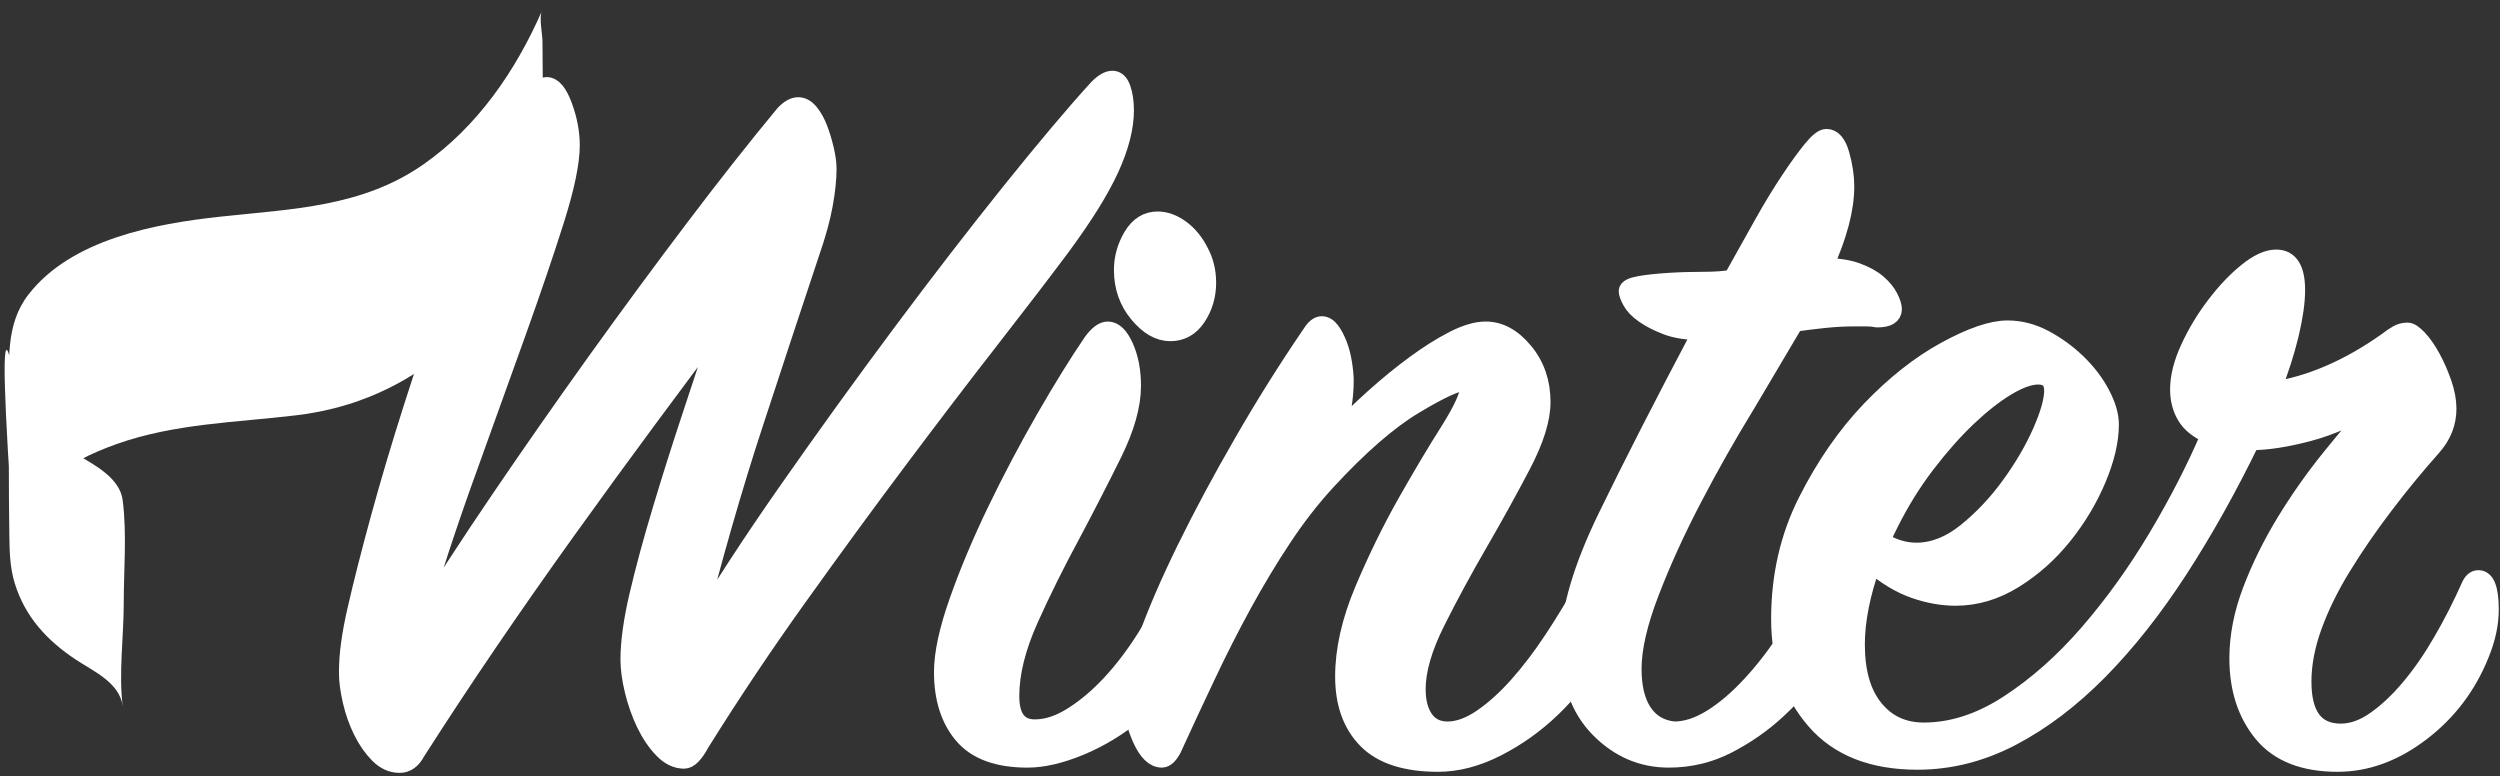
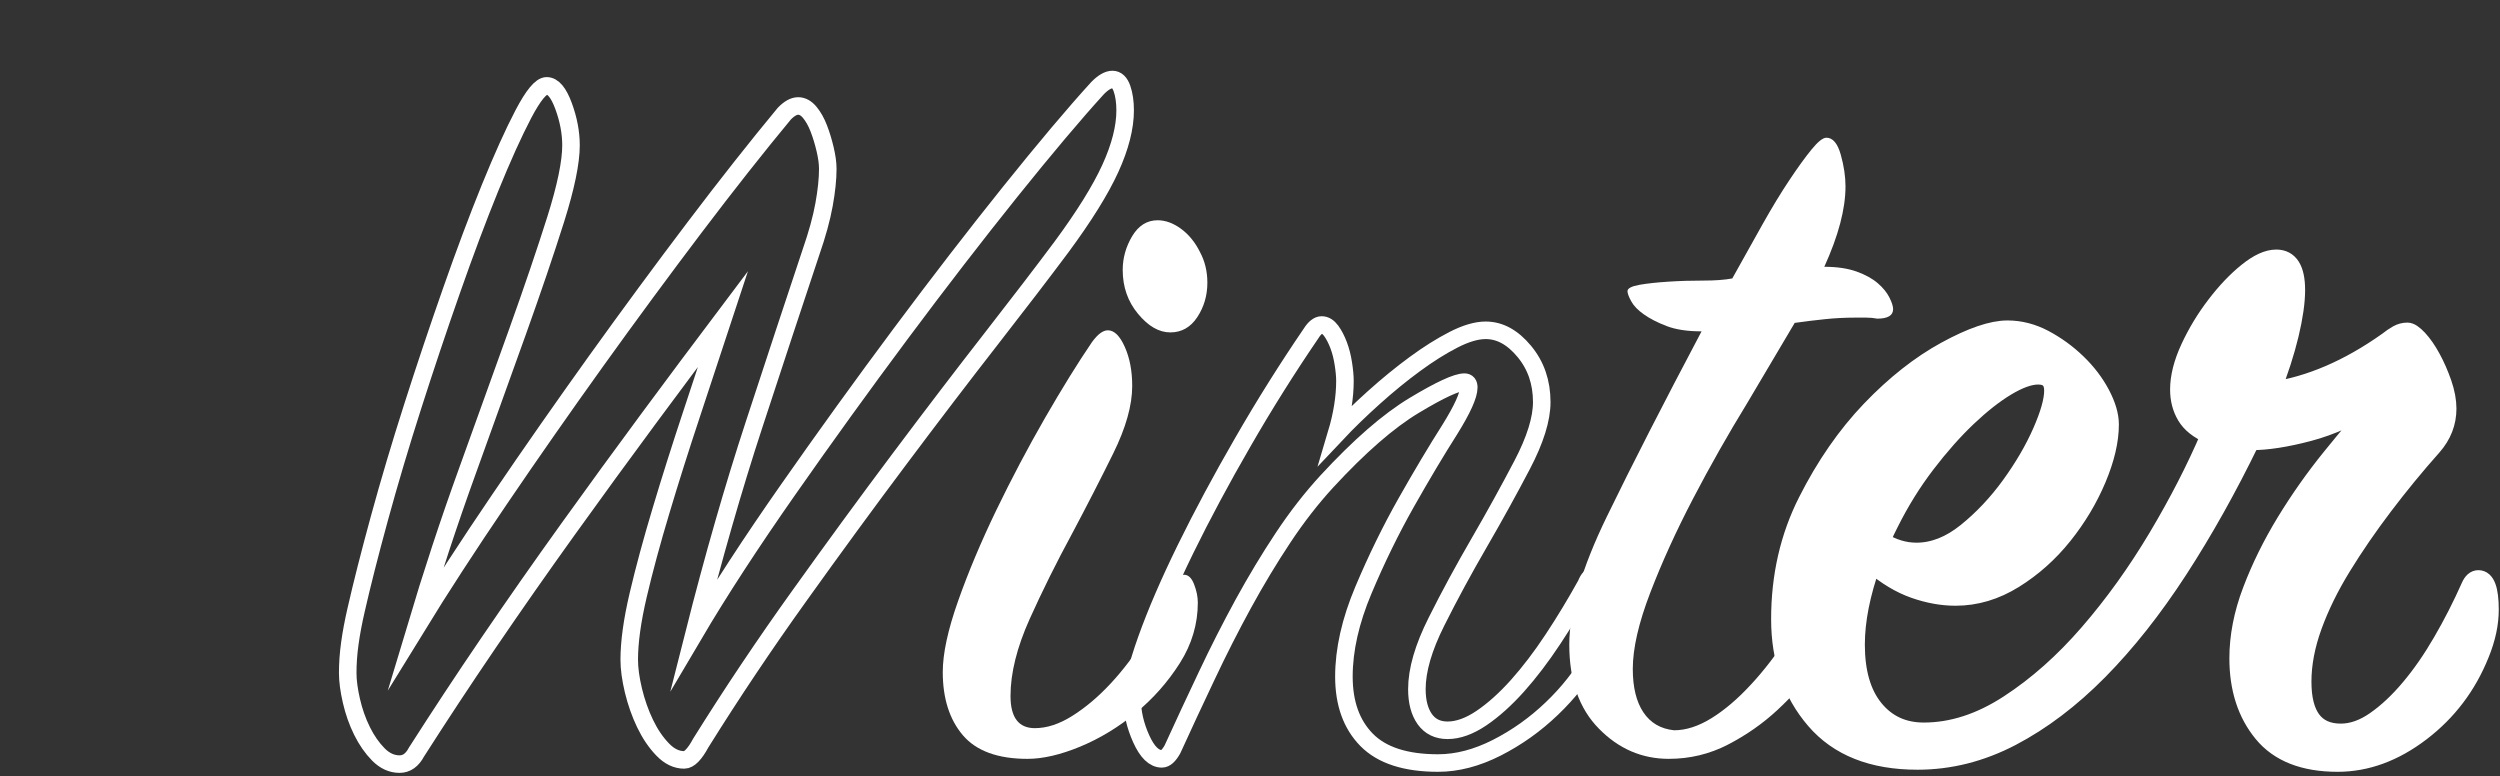
<svg xmlns="http://www.w3.org/2000/svg" width="190" height="59" viewBox="0 0 190 59" fill="none">
  <rect x="0" y="0" width="190" height="59" fill="#333333" stroke="none" />
-   <path d="M54.947 24.239C53.199 26.56 51.319 29.077 49.308 31.795C47.3 34.513 45.26 37.306 43.196 40.183C41.131 43.057 39.12 45.931 37.162 48.806C35.204 51.68 33.371 54.466 31.654 57.153C31.331 57.766 30.903 58.072 30.368 58.072C29.777 58.072 29.242 57.828 28.757 57.34C28.275 56.849 27.859 56.255 27.512 55.548C27.162 54.842 26.896 54.082 26.708 53.268C26.521 52.452 26.427 51.745 26.427 51.148C26.427 50.441 26.477 49.697 26.586 48.909C26.693 48.121 26.855 47.264 27.068 46.341C27.5 44.44 28.088 42.119 28.838 39.376C29.589 36.633 30.434 33.794 31.372 30.863C32.31 27.93 33.289 25.009 34.309 22.103C35.326 19.198 36.305 16.589 37.243 14.281C38.182 11.973 39.026 10.103 39.777 8.67C40.528 7.241 41.119 6.525 41.547 6.525C42.029 6.525 42.458 7.038 42.833 8.064C43.208 9.086 43.396 10.081 43.396 11.044C43.396 12.333 43.008 14.209 42.232 16.674C41.453 19.141 40.487 21.981 39.336 25.199C38.182 28.414 36.909 31.955 35.517 35.814C34.118 39.673 32.808 43.667 31.572 47.795C33.449 44.74 35.582 41.456 37.969 37.944C40.352 34.435 42.808 30.923 45.326 27.41C47.847 23.898 50.334 20.524 52.792 17.277C55.248 14.034 57.522 11.154 59.611 8.633C59.987 8.248 60.337 8.054 60.659 8.054C60.981 8.054 61.272 8.217 61.541 8.539C61.81 8.864 62.039 9.271 62.226 9.759C62.414 10.244 62.574 10.769 62.708 11.338C62.843 11.907 62.911 12.405 62.911 12.836C62.911 13.596 62.818 14.497 62.63 15.542C62.442 16.589 62.107 17.809 61.623 19.201C60.337 23.063 58.901 27.404 57.322 32.23C55.739 37.056 54.206 42.391 52.727 48.233C54.688 44.909 57.081 41.237 59.896 37.215C62.708 33.193 65.564 29.24 68.46 25.352C71.357 21.465 74.131 17.872 76.784 14.563C79.439 11.257 81.651 8.633 83.421 6.691C83.847 6.259 84.222 6.043 84.547 6.043C84.867 6.043 85.11 6.272 85.27 6.731C85.43 7.188 85.511 7.745 85.511 8.389C85.511 9.687 85.135 11.154 84.385 12.802C83.634 14.447 82.398 16.43 80.688 18.75C79.239 20.692 77.441 23.038 75.298 25.79C73.152 28.543 70.847 31.564 68.379 34.857C65.911 38.147 63.365 41.628 60.74 45.297C58.11 48.965 55.62 52.687 53.261 56.465C52.799 57.322 52.376 57.753 52.004 57.753C51.413 57.753 50.862 57.487 50.356 56.956C49.846 56.427 49.402 55.774 49.026 54.992C48.651 54.21 48.357 53.372 48.141 52.48C47.928 51.589 47.822 50.807 47.822 50.138C47.822 48.799 48.047 47.16 48.504 45.218C48.958 43.282 49.536 41.149 50.234 38.823C50.931 36.493 51.698 34.063 52.539 31.532C53.377 28.996 54.181 26.566 54.947 24.239Z" fill="white" />
  <path d="M54.947 24.239C53.199 26.56 51.319 29.077 49.308 31.795C47.3 34.513 45.26 37.306 43.196 40.183C41.131 43.057 39.12 45.931 37.162 48.806C35.204 51.68 33.371 54.466 31.654 57.153C31.331 57.766 30.903 58.072 30.368 58.072C29.777 58.072 29.242 57.828 28.757 57.34C28.275 56.849 27.859 56.255 27.512 55.548C27.162 54.842 26.896 54.082 26.708 53.268C26.521 52.452 26.427 51.745 26.427 51.148C26.427 50.441 26.477 49.697 26.586 48.909C26.693 48.121 26.855 47.264 27.068 46.341C27.5 44.44 28.088 42.119 28.838 39.376C29.589 36.633 30.434 33.794 31.372 30.863C32.31 27.93 33.289 25.009 34.309 22.103C35.326 19.198 36.305 16.589 37.243 14.281C38.182 11.973 39.026 10.103 39.777 8.67C40.528 7.241 41.119 6.525 41.547 6.525C42.029 6.525 42.458 7.038 42.833 8.064C43.208 9.086 43.396 10.081 43.396 11.044C43.396 12.333 43.008 14.209 42.232 16.674C41.453 19.141 40.487 21.981 39.336 25.199C38.182 28.414 36.909 31.955 35.517 35.814C34.118 39.673 32.808 43.667 31.572 47.795C33.449 44.74 35.582 41.456 37.969 37.944C40.352 34.435 42.808 30.923 45.326 27.41C47.847 23.898 50.334 20.524 52.792 17.277C55.248 14.034 57.522 11.154 59.611 8.633C59.987 8.248 60.337 8.054 60.659 8.054C60.981 8.054 61.272 8.217 61.541 8.539C61.81 8.864 62.039 9.271 62.226 9.759C62.414 10.244 62.574 10.769 62.708 11.338C62.843 11.907 62.911 12.405 62.911 12.836C62.911 13.596 62.818 14.497 62.63 15.542C62.442 16.589 62.107 17.809 61.623 19.201C60.337 23.063 58.901 27.404 57.322 32.23C55.739 37.056 54.206 42.391 52.727 48.233C54.688 44.909 57.081 41.237 59.896 37.215C62.708 33.193 65.564 29.24 68.46 25.352C71.357 21.465 74.131 17.872 76.784 14.563C79.439 11.257 81.651 8.633 83.421 6.691C83.847 6.259 84.222 6.043 84.547 6.043C84.867 6.043 85.11 6.272 85.27 6.731C85.43 7.188 85.511 7.745 85.511 8.389C85.511 9.687 85.135 11.154 84.385 12.802C83.634 14.447 82.398 16.43 80.688 18.75C79.239 20.692 77.441 23.038 75.298 25.79C73.152 28.543 70.847 31.564 68.379 34.857C65.911 38.147 63.365 41.628 60.74 45.297C58.11 48.965 55.62 52.687 53.261 56.465C52.799 57.322 52.376 57.753 52.004 57.753C51.413 57.753 50.862 57.487 50.356 56.956C49.846 56.427 49.402 55.774 49.026 54.992C48.651 54.21 48.357 53.372 48.141 52.48C47.928 51.589 47.822 50.807 47.822 50.138C47.822 48.799 48.047 47.16 48.504 45.218C48.958 43.282 49.536 41.149 50.234 38.823C50.931 36.493 51.698 34.063 52.539 31.532C53.377 28.996 54.181 26.566 54.947 24.239Z" stroke="white" stroke-width="1.333" stroke-miterlimit="10" />
  <path d="M91.197 19.152C91.572 19.849 91.76 20.628 91.76 21.485C91.76 22.448 91.507 23.32 90.997 24.099C90.484 24.875 89.802 25.263 88.945 25.263C88.088 25.263 87.268 24.794 86.493 23.855C85.714 22.92 85.326 21.807 85.326 20.518C85.326 19.608 85.567 18.751 86.048 17.944C86.533 17.141 87.174 16.74 87.981 16.74C88.57 16.74 89.161 16.953 89.749 17.381C90.34 17.813 90.822 18.401 91.197 19.152ZM78.088 57.673C75.836 57.673 74.197 57.072 73.18 55.881C72.163 54.686 71.65 53.085 71.65 51.077C71.65 49.666 72.041 47.862 72.82 45.663C73.596 43.465 74.562 41.172 75.714 38.783C76.868 36.397 78.1 34.06 79.411 31.78C80.725 29.5 81.919 27.574 82.992 25.998C83.424 25.403 83.824 25.103 84.2 25.103C84.681 25.103 85.11 25.525 85.485 26.367C85.861 27.208 86.048 28.196 86.048 29.338C86.048 30.802 85.567 32.512 84.603 34.467C83.637 36.422 82.592 38.458 81.466 40.578C80.287 42.752 79.214 44.913 78.247 47.061C77.284 49.21 76.799 51.155 76.799 52.894C76.799 54.527 77.415 55.34 78.648 55.34C79.561 55.34 80.512 55.03 81.504 54.401C82.498 53.776 83.462 52.963 84.4 51.956C85.338 50.952 86.236 49.77 87.093 48.409C87.953 47.049 88.704 45.638 89.345 44.168C89.508 43.843 89.721 43.681 89.99 43.681C90.312 43.681 90.565 43.924 90.753 44.412C90.941 44.9 91.034 45.36 91.034 45.795C91.034 47.424 90.581 48.953 89.671 50.392C88.757 51.831 87.644 53.091 86.33 54.173C85.016 55.258 83.609 56.112 82.11 56.738C80.606 57.36 79.267 57.673 78.088 57.673Z" fill="white" />
-   <path d="M91.197 19.152C91.572 19.849 91.76 20.628 91.76 21.485C91.76 22.448 91.507 23.32 90.997 24.099C90.484 24.875 89.802 25.263 88.945 25.263C88.088 25.263 87.268 24.794 86.493 23.855C85.714 22.92 85.326 21.807 85.326 20.518C85.326 19.608 85.567 18.751 86.048 17.944C86.533 17.141 87.174 16.74 87.981 16.74C88.57 16.74 89.161 16.953 89.749 17.381C90.34 17.813 90.822 18.401 91.197 19.152ZM78.088 57.673C75.836 57.673 74.197 57.072 73.18 55.881C72.163 54.686 71.65 53.085 71.65 51.077C71.65 49.666 72.041 47.862 72.82 45.663C73.596 43.465 74.562 41.172 75.714 38.783C76.868 36.397 78.1 34.06 79.411 31.78C80.725 29.5 81.919 27.574 82.992 25.998C83.424 25.403 83.824 25.103 84.2 25.103C84.681 25.103 85.11 25.525 85.485 26.367C85.861 27.208 86.048 28.196 86.048 29.338C86.048 30.802 85.567 32.512 84.603 34.467C83.637 36.422 82.592 38.458 81.466 40.578C80.287 42.752 79.214 44.913 78.247 47.061C77.284 49.21 76.799 51.155 76.799 52.894C76.799 54.527 77.415 55.34 78.648 55.34C79.561 55.34 80.512 55.03 81.504 54.401C82.498 53.776 83.462 52.963 84.4 51.956C85.338 50.952 86.236 49.77 87.093 48.409C87.953 47.049 88.704 45.638 89.345 44.168C89.508 43.843 89.721 43.681 89.99 43.681C90.312 43.681 90.565 43.924 90.753 44.412C90.941 44.9 91.034 45.36 91.034 45.795C91.034 47.424 90.581 48.953 89.671 50.392C88.757 51.831 87.644 53.091 86.33 54.173C85.016 55.258 83.609 56.112 82.11 56.738C80.606 57.36 79.267 57.673 78.088 57.673Z" stroke="white" stroke-width="1.333" stroke-miterlimit="10" />
-   <path d="M101.571 32.971C102.428 32.061 103.382 31.139 104.427 30.2C105.471 29.262 106.503 28.421 107.523 27.673C108.543 26.923 109.522 26.307 110.46 25.825C111.399 25.343 112.215 25.103 112.913 25.103C113.986 25.103 114.962 25.637 115.847 26.707C116.735 27.777 117.173 29.059 117.173 30.557C117.173 31.839 116.679 33.431 115.687 35.326C114.692 37.225 113.61 39.192 112.431 41.225C111.252 43.258 110.163 45.262 109.175 47.239C108.18 49.219 107.683 50.929 107.683 52.374C107.683 53.334 107.886 54.097 108.286 54.66C108.69 55.22 109.265 55.502 110.016 55.502C110.82 55.502 111.677 55.192 112.591 54.576C113.501 53.96 114.411 53.141 115.324 52.124C116.235 51.105 117.135 49.925 118.021 48.584C118.906 47.245 119.75 45.85 120.551 44.402C120.714 43.974 120.927 43.758 121.196 43.758C121.411 43.758 121.64 43.933 121.881 44.283C122.121 44.631 122.24 45.128 122.24 45.769C122.24 47.111 121.84 48.49 121.036 49.913C120.232 51.333 119.2 52.646 117.939 53.85C116.679 55.058 115.287 56.049 113.757 56.828C112.228 57.603 110.742 57.991 109.294 57.991C106.826 57.991 105.018 57.403 103.863 56.23C102.709 55.054 102.137 53.45 102.137 51.417C102.137 49.388 102.631 47.192 103.623 44.84C104.614 42.488 105.7 40.271 106.879 38.185C108.058 36.099 109.159 34.257 110.179 32.652C111.145 31.101 111.627 30.032 111.627 29.444C111.627 29.178 111.518 29.043 111.302 29.043C110.714 29.043 109.441 29.631 107.486 30.807C105.528 31.983 103.316 33.906 100.848 36.58C99.669 37.863 98.555 39.295 97.511 40.871C96.463 42.448 95.459 44.118 94.492 45.882C93.529 47.645 92.603 49.466 91.721 51.336C90.832 53.206 89.963 55.076 89.106 56.95C88.837 57.431 88.571 57.672 88.302 57.672C87.711 57.672 87.188 57.162 86.732 56.149C86.275 55.133 86.047 54.141 86.047 53.178C86.047 52.165 86.409 50.639 87.135 48.609C87.858 46.576 88.852 44.277 90.11 41.709C91.37 39.142 92.816 36.44 94.455 33.606C96.087 30.77 97.817 28.017 99.641 25.343C99.91 24.915 100.179 24.699 100.448 24.699C100.714 24.699 100.954 24.849 101.17 25.143C101.383 25.437 101.571 25.8 101.733 26.225C101.896 26.654 102.015 27.123 102.093 27.63C102.174 28.142 102.215 28.58 102.215 28.956C102.215 30.188 102.002 31.526 101.571 32.971Z" fill="white" />
  <path d="M101.571 32.971C102.428 32.061 103.382 31.139 104.427 30.2C105.471 29.262 106.503 28.421 107.523 27.673C108.543 26.923 109.522 26.307 110.46 25.825C111.399 25.343 112.215 25.103 112.913 25.103C113.986 25.103 114.962 25.637 115.847 26.707C116.735 27.777 117.173 29.059 117.173 30.557C117.173 31.839 116.679 33.431 115.687 35.326C114.692 37.225 113.61 39.192 112.431 41.225C111.252 43.258 110.163 45.262 109.175 47.239C108.18 49.219 107.683 50.929 107.683 52.374C107.683 53.334 107.886 54.097 108.286 54.66C108.69 55.22 109.265 55.502 110.016 55.502C110.82 55.502 111.677 55.192 112.591 54.576C113.501 53.96 114.411 53.141 115.324 52.124C116.235 51.105 117.135 49.925 118.021 48.584C118.906 47.245 119.75 45.85 120.551 44.402C120.714 43.974 120.927 43.758 121.196 43.758C121.411 43.758 121.64 43.933 121.881 44.283C122.121 44.631 122.24 45.128 122.24 45.769C122.24 47.111 121.84 48.49 121.036 49.913C120.232 51.333 119.2 52.646 117.939 53.85C116.679 55.058 115.287 56.049 113.757 56.828C112.228 57.603 110.742 57.991 109.294 57.991C106.826 57.991 105.018 57.403 103.863 56.23C102.709 55.054 102.137 53.45 102.137 51.417C102.137 49.388 102.631 47.192 103.623 44.84C104.614 42.488 105.7 40.271 106.879 38.185C108.058 36.099 109.159 34.257 110.179 32.652C111.145 31.101 111.627 30.032 111.627 29.444C111.627 29.178 111.518 29.043 111.302 29.043C110.714 29.043 109.441 29.631 107.486 30.807C105.528 31.983 103.316 33.906 100.848 36.58C99.669 37.863 98.555 39.295 97.511 40.871C96.463 42.448 95.459 44.118 94.492 45.882C93.529 47.645 92.603 49.466 91.721 51.336C90.832 53.206 89.963 55.076 89.106 56.95C88.837 57.431 88.571 57.672 88.302 57.672C87.711 57.672 87.188 57.162 86.732 56.149C86.275 55.133 86.047 54.141 86.047 53.178C86.047 52.165 86.409 50.639 87.135 48.609C87.858 46.576 88.852 44.277 90.11 41.709C91.37 39.142 92.816 36.44 94.455 33.606C96.087 30.77 97.817 28.017 99.641 25.343C99.91 24.915 100.179 24.699 100.448 24.699C100.714 24.699 100.954 24.849 101.17 25.143C101.383 25.437 101.571 25.8 101.733 26.225C101.896 26.654 102.015 27.123 102.093 27.63C102.174 28.142 102.215 28.58 102.215 28.956C102.215 30.188 102.002 31.526 101.571 32.971Z" stroke="white" stroke-width="1.333" stroke-miterlimit="10" />
  <path d="M129.319 25.183C128.246 25.183 127.361 25.049 126.663 24.78C125.969 24.514 125.39 24.217 124.937 23.895C124.48 23.573 124.158 23.241 123.97 22.891C123.78 22.544 123.689 22.288 123.689 22.128C123.689 21.915 123.998 21.753 124.615 21.643C125.228 21.537 125.969 21.459 126.826 21.405C127.683 21.349 128.568 21.324 129.482 21.324C130.336 21.324 131.061 21.271 131.653 21.162C132.456 19.714 133.22 18.347 133.945 17.061C134.668 15.773 135.353 14.647 135.997 13.684C136.639 12.717 137.202 11.942 137.686 11.351C138.165 10.763 138.54 10.466 138.809 10.466C139.291 10.466 139.657 10.897 139.898 11.754C140.139 12.611 140.258 13.415 140.258 14.165C140.258 15.882 139.72 17.918 138.647 20.276C139.613 20.276 140.433 20.398 141.105 20.639C141.772 20.88 142.31 21.177 142.71 21.524C143.113 21.872 143.407 22.234 143.595 22.61C143.783 22.985 143.877 23.282 143.877 23.495C143.877 23.976 143.473 24.217 142.672 24.217C142.403 24.164 142.122 24.139 141.825 24.139H140.983C140.229 24.139 139.466 24.177 138.691 24.258C137.912 24.339 137.148 24.433 136.398 24.539C135.378 26.256 134.174 28.292 132.776 30.654C131.33 33.012 129.963 35.423 128.678 37.887C127.389 40.355 126.304 42.741 125.419 45.046C124.533 47.351 124.092 49.284 124.092 50.838C124.092 52.23 124.358 53.331 124.896 54.135C125.431 54.938 126.21 55.395 127.23 55.501C128.14 55.501 129.091 55.192 130.082 54.576C131.077 53.959 132.065 53.115 133.057 52.042C134.052 50.973 135.003 49.737 135.913 48.343C136.826 46.951 137.655 45.475 138.409 43.92C138.781 43.386 139.103 43.117 139.372 43.117C139.641 43.117 139.854 43.304 140.017 43.679C140.179 44.055 140.258 44.511 140.258 45.046C140.258 45.581 140.164 46.119 139.976 46.654C139.788 47.192 139.56 47.808 139.291 48.505C139.025 49.096 138.528 49.9 137.805 50.916C137.08 51.936 136.166 52.956 135.071 53.972C133.97 54.992 132.725 55.864 131.33 56.587C129.935 57.309 128.434 57.672 126.826 57.672C124.79 57.672 123.016 56.909 121.518 55.379C120.013 53.853 119.266 51.72 119.266 48.987C119.266 46.413 120.217 43.17 122.122 39.257C124.023 35.345 126.423 30.654 129.319 25.183Z" fill="white" />
-   <path d="M129.319 25.183C128.246 25.183 127.361 25.049 126.663 24.78C125.969 24.514 125.39 24.217 124.937 23.895C124.48 23.573 124.158 23.241 123.97 22.891C123.78 22.544 123.689 22.288 123.689 22.128C123.689 21.915 123.998 21.753 124.615 21.643C125.228 21.537 125.969 21.459 126.826 21.405C127.683 21.349 128.568 21.324 129.482 21.324C130.336 21.324 131.061 21.271 131.653 21.162C132.456 19.714 133.22 18.347 133.945 17.061C134.668 15.773 135.353 14.647 135.997 13.684C136.639 12.717 137.202 11.942 137.686 11.351C138.165 10.763 138.54 10.466 138.809 10.466C139.291 10.466 139.657 10.897 139.898 11.754C140.139 12.611 140.258 13.415 140.258 14.165C140.258 15.882 139.72 17.918 138.647 20.276C139.613 20.276 140.433 20.398 141.105 20.639C141.772 20.88 142.31 21.177 142.71 21.524C143.113 21.872 143.407 22.234 143.595 22.61C143.783 22.985 143.877 23.282 143.877 23.495C143.877 23.976 143.473 24.217 142.672 24.217C142.403 24.164 142.122 24.139 141.825 24.139H140.983C140.229 24.139 139.466 24.177 138.691 24.258C137.912 24.339 137.148 24.433 136.398 24.539C135.378 26.256 134.174 28.292 132.776 30.654C131.33 33.012 129.963 35.423 128.678 37.887C127.389 40.355 126.304 42.741 125.419 45.046C124.533 47.351 124.092 49.284 124.092 50.838C124.092 52.23 124.358 53.331 124.896 54.135C125.431 54.938 126.21 55.395 127.23 55.501C128.14 55.501 129.091 55.192 130.082 54.576C131.077 53.959 132.065 53.115 133.057 52.042C134.052 50.973 135.003 49.737 135.913 48.343C136.826 46.951 137.655 45.475 138.409 43.92C138.781 43.386 139.103 43.117 139.372 43.117C139.641 43.117 139.854 43.304 140.017 43.679C140.179 44.055 140.258 44.511 140.258 45.046C140.258 45.581 140.164 46.119 139.976 46.654C139.788 47.192 139.56 47.808 139.291 48.505C139.025 49.096 138.528 49.9 137.805 50.916C137.08 51.936 136.166 52.956 135.071 53.972C133.97 54.992 132.725 55.864 131.33 56.587C129.935 57.309 128.434 57.672 126.826 57.672C124.79 57.672 123.016 56.909 121.518 55.379C120.013 53.853 119.266 51.72 119.266 48.987C119.266 46.413 120.217 43.17 122.122 39.257C124.023 35.345 126.423 30.654 129.319 25.183Z" stroke="white" stroke-width="1.333" stroke-miterlimit="10" />
  <path d="M142.992 41.106C143.849 41.641 144.737 41.91 145.647 41.91C146.933 41.91 148.194 41.416 149.429 40.421C150.658 39.43 151.772 38.251 152.764 36.884C153.755 35.517 154.546 34.163 155.138 32.821C155.726 31.483 156.023 30.438 156.023 29.688C156.023 28.937 155.648 28.558 154.897 28.558C154.256 28.558 153.461 28.843 152.523 29.403C151.584 29.966 150.596 30.744 149.548 31.736C148.503 32.73 147.459 33.906 146.411 35.276C145.366 36.643 144.44 38.129 143.636 39.739C143.527 39.952 143.423 40.168 143.317 40.383C143.204 40.649 143.098 40.893 142.992 41.106ZM188.516 49.71C187.55 52.121 186.051 54.107 184.012 55.661C181.976 57.216 179.855 57.991 177.659 57.991C175.085 57.991 173.18 57.241 171.947 55.742C170.712 54.241 170.099 52.337 170.099 50.032C170.099 48.371 170.43 46.654 171.103 44.884C171.772 43.117 172.632 41.375 173.677 39.658C174.725 37.941 175.876 36.308 177.137 34.751C178.394 33.2 179.589 31.777 180.715 30.488C178.945 31.617 177.202 32.408 175.488 32.862C173.771 33.319 172.295 33.547 171.065 33.547C169.348 37.084 167.524 40.34 165.594 43.317C163.661 46.291 161.638 48.853 159.52 50.998C157.402 53.141 155.191 54.817 152.886 56.024C150.58 57.228 148.194 57.832 145.729 57.832C142.294 57.832 139.695 56.8 137.924 54.736C136.154 52.675 135.272 50.113 135.272 47.054C135.272 43.786 135.954 40.796 137.324 38.091C138.691 35.383 140.299 33.062 142.147 31.132C143.996 29.203 145.901 27.701 147.859 26.629C149.817 25.559 151.384 25.021 152.566 25.021C153.53 25.021 154.468 25.262 155.379 25.744C156.289 26.229 157.121 26.832 157.871 27.555C158.622 28.277 159.226 29.068 159.683 29.928C160.136 30.785 160.368 31.564 160.368 32.258C160.368 33.494 160.042 34.873 159.401 36.402C158.757 37.928 157.9 39.364 156.827 40.703C155.754 42.044 154.509 43.154 153.089 44.039C151.662 44.925 150.177 45.369 148.622 45.369C147.606 45.369 146.558 45.181 145.488 44.806C144.412 44.43 143.339 43.786 142.269 42.873C141.465 45.128 141.062 47.164 141.062 48.987C141.062 51.076 141.531 52.7 142.469 53.85C143.408 55.005 144.653 55.58 146.207 55.58C148.353 55.58 150.499 54.886 152.645 53.488C154.787 52.096 156.814 50.301 158.716 48.102C160.621 45.904 162.36 43.477 163.943 40.824C165.526 38.169 166.852 35.583 167.928 33.062C167.068 32.69 166.464 32.205 166.117 31.617C165.766 31.026 165.594 30.357 165.594 29.606C165.594 28.64 165.863 27.583 166.398 26.429C166.933 25.275 167.59 24.189 168.369 23.173C169.145 22.153 169.949 21.309 170.781 20.64C171.609 19.97 172.351 19.633 172.995 19.633C174.012 19.633 174.522 20.439 174.522 22.047C174.522 22.957 174.359 24.083 174.04 25.425C173.718 26.763 173.261 28.186 172.67 29.688C175.566 29.256 178.491 27.999 181.438 25.906C181.707 25.694 181.96 25.518 182.201 25.384C182.442 25.25 182.698 25.184 182.967 25.184C183.183 25.184 183.461 25.372 183.812 25.744C184.159 26.119 184.497 26.604 184.816 27.192C185.141 27.783 185.419 28.427 185.663 29.121C185.904 29.822 186.023 30.463 186.023 31.054C186.023 32.127 185.648 33.09 184.897 33.947C183.608 35.395 182.376 36.896 181.197 38.451C180.017 40.005 178.957 41.547 178.019 43.076C177.08 44.602 176.342 46.107 175.807 47.58C175.272 49.056 175.003 50.46 175.003 51.802C175.003 54.376 175.97 55.661 177.9 55.661C178.757 55.661 179.63 55.355 180.512 54.736C181.397 54.119 182.27 53.303 183.127 52.283C183.984 51.267 184.803 50.085 185.579 48.743C186.358 47.405 187.068 46.01 187.712 44.562C187.875 44.19 188.088 43.999 188.357 43.999C188.945 43.999 189.239 44.778 189.239 46.332C189.239 47.405 188.998 48.531 188.516 49.71Z" fill="white" />
  <path d="M142.992 41.106C143.849 41.641 144.737 41.91 145.647 41.91C146.933 41.91 148.194 41.416 149.429 40.421C150.658 39.43 151.772 38.251 152.764 36.884C153.755 35.517 154.546 34.163 155.138 32.821C155.726 31.483 156.023 30.438 156.023 29.688C156.023 28.937 155.648 28.558 154.897 28.558C154.256 28.558 153.461 28.843 152.523 29.403C151.584 29.966 150.596 30.744 149.548 31.736C148.503 32.73 147.459 33.906 146.411 35.276C145.366 36.643 144.44 38.129 143.636 39.739C143.527 39.952 143.423 40.168 143.317 40.383C143.204 40.649 143.098 40.893 142.992 41.106ZM188.516 49.71C187.55 52.121 186.051 54.107 184.012 55.661C181.976 57.216 179.855 57.991 177.659 57.991C175.085 57.991 173.18 57.241 171.947 55.742C170.712 54.241 170.099 52.337 170.099 50.032C170.099 48.371 170.43 46.654 171.103 44.884C171.772 43.117 172.632 41.375 173.677 39.658C174.725 37.941 175.876 36.308 177.137 34.751C178.394 33.2 179.589 31.777 180.715 30.488C178.945 31.617 177.202 32.408 175.488 32.862C173.771 33.319 172.295 33.547 171.065 33.547C169.348 37.084 167.524 40.34 165.594 43.317C163.661 46.291 161.638 48.853 159.52 50.998C157.402 53.141 155.191 54.817 152.886 56.024C150.58 57.228 148.194 57.832 145.729 57.832C142.294 57.832 139.695 56.8 137.924 54.736C136.154 52.675 135.272 50.113 135.272 47.054C135.272 43.786 135.954 40.796 137.324 38.091C138.691 35.383 140.299 33.062 142.147 31.132C143.996 29.203 145.901 27.701 147.859 26.629C149.817 25.559 151.384 25.021 152.566 25.021C153.53 25.021 154.468 25.262 155.379 25.744C156.289 26.229 157.121 26.832 157.871 27.555C158.622 28.277 159.226 29.068 159.683 29.928C160.136 30.785 160.368 31.564 160.368 32.258C160.368 33.494 160.042 34.873 159.401 36.402C158.757 37.928 157.9 39.364 156.827 40.703C155.754 42.044 154.509 43.154 153.089 44.039C151.662 44.925 150.177 45.369 148.622 45.369C147.606 45.369 146.558 45.181 145.488 44.806C144.412 44.43 143.339 43.786 142.269 42.873C141.465 45.128 141.062 47.164 141.062 48.987C141.062 51.076 141.531 52.7 142.469 53.85C143.408 55.005 144.653 55.58 146.207 55.58C148.353 55.58 150.499 54.886 152.645 53.488C154.787 52.096 156.814 50.301 158.716 48.102C160.621 45.904 162.36 43.477 163.943 40.824C165.526 38.169 166.852 35.583 167.928 33.062C167.068 32.69 166.464 32.205 166.117 31.617C165.766 31.026 165.594 30.357 165.594 29.606C165.594 28.64 165.863 27.583 166.398 26.429C166.933 25.275 167.59 24.189 168.369 23.173C169.145 22.153 169.949 21.309 170.781 20.64C171.609 19.97 172.351 19.633 172.995 19.633C174.012 19.633 174.522 20.439 174.522 22.047C174.522 22.957 174.359 24.083 174.04 25.425C173.718 26.763 173.261 28.186 172.67 29.688C175.566 29.256 178.491 27.999 181.438 25.906C181.707 25.694 181.96 25.518 182.201 25.384C182.442 25.25 182.698 25.184 182.967 25.184C183.183 25.184 183.461 25.372 183.812 25.744C184.159 26.119 184.497 26.604 184.816 27.192C185.141 27.783 185.419 28.427 185.663 29.121C185.904 29.822 186.023 30.463 186.023 31.054C186.023 32.127 185.648 33.09 184.897 33.947C183.608 35.395 182.376 36.896 181.197 38.451C180.017 40.005 178.957 41.547 178.019 43.076C177.08 44.602 176.342 46.107 175.807 47.58C175.272 49.056 175.003 50.46 175.003 51.802C175.003 54.376 175.97 55.661 177.9 55.661C178.757 55.661 179.63 55.355 180.512 54.736C181.397 54.119 182.27 53.303 183.127 52.283C183.984 51.267 184.803 50.085 185.579 48.743C186.358 47.405 187.068 46.01 187.712 44.562C187.875 44.19 188.088 43.999 188.357 43.999C188.945 43.999 189.239 44.778 189.239 46.332C189.239 47.405 188.998 48.531 188.516 49.71Z" stroke="white" stroke-width="1.333" stroke-miterlimit="10" />
-   <path d="M9.326 38.039C9.073 36.044 6.627 35.121 5.175 34.102C4.099 33.342 3.105 32.466 2.369 31.359C1.938 30.705 1.584 29.98 1.309 29.245C1.178 28.895 1.065 28.535 0.978 28.172C0.199 24.303 0.146 27.54 0.824 37.874C0.802 39.165 0.78 40.454 0.755 41.745C1.106 37.448 5.163 35.065 8.86 33.748C13.292 32.175 17.95 32.113 22.567 31.556C31.494 30.474 37.653 24.522 41.175 16.494C41.372 16.041 41.225 14.518 41.228 14.205C41.25 12.363 41.253 10.517 41.253 8.675C41.253 6.83 41.25 4.991 41.228 3.146C41.222 2.58 40.962 1.341 41.175 0.857C39.189 5.388 36.283 9.626 32.185 12.491C27.525 15.747 22.201 15.875 16.752 16.466C11.778 17.004 5.419 18.177 2.157 22.392C0.389 24.679 0.705 27.5 0.687 30.233C0.668 33.68 0.658 37.126 0.709 40.573C0.724 41.855 0.743 43.106 1.125 44.344C1.91 46.884 3.577 48.679 5.745 50.121C7.093 51.015 9.098 51.875 9.326 53.677C9.01 51.19 9.404 48.373 9.404 45.858C9.401 43.294 9.651 40.588 9.326 38.039Z" fill="white" />
</svg>